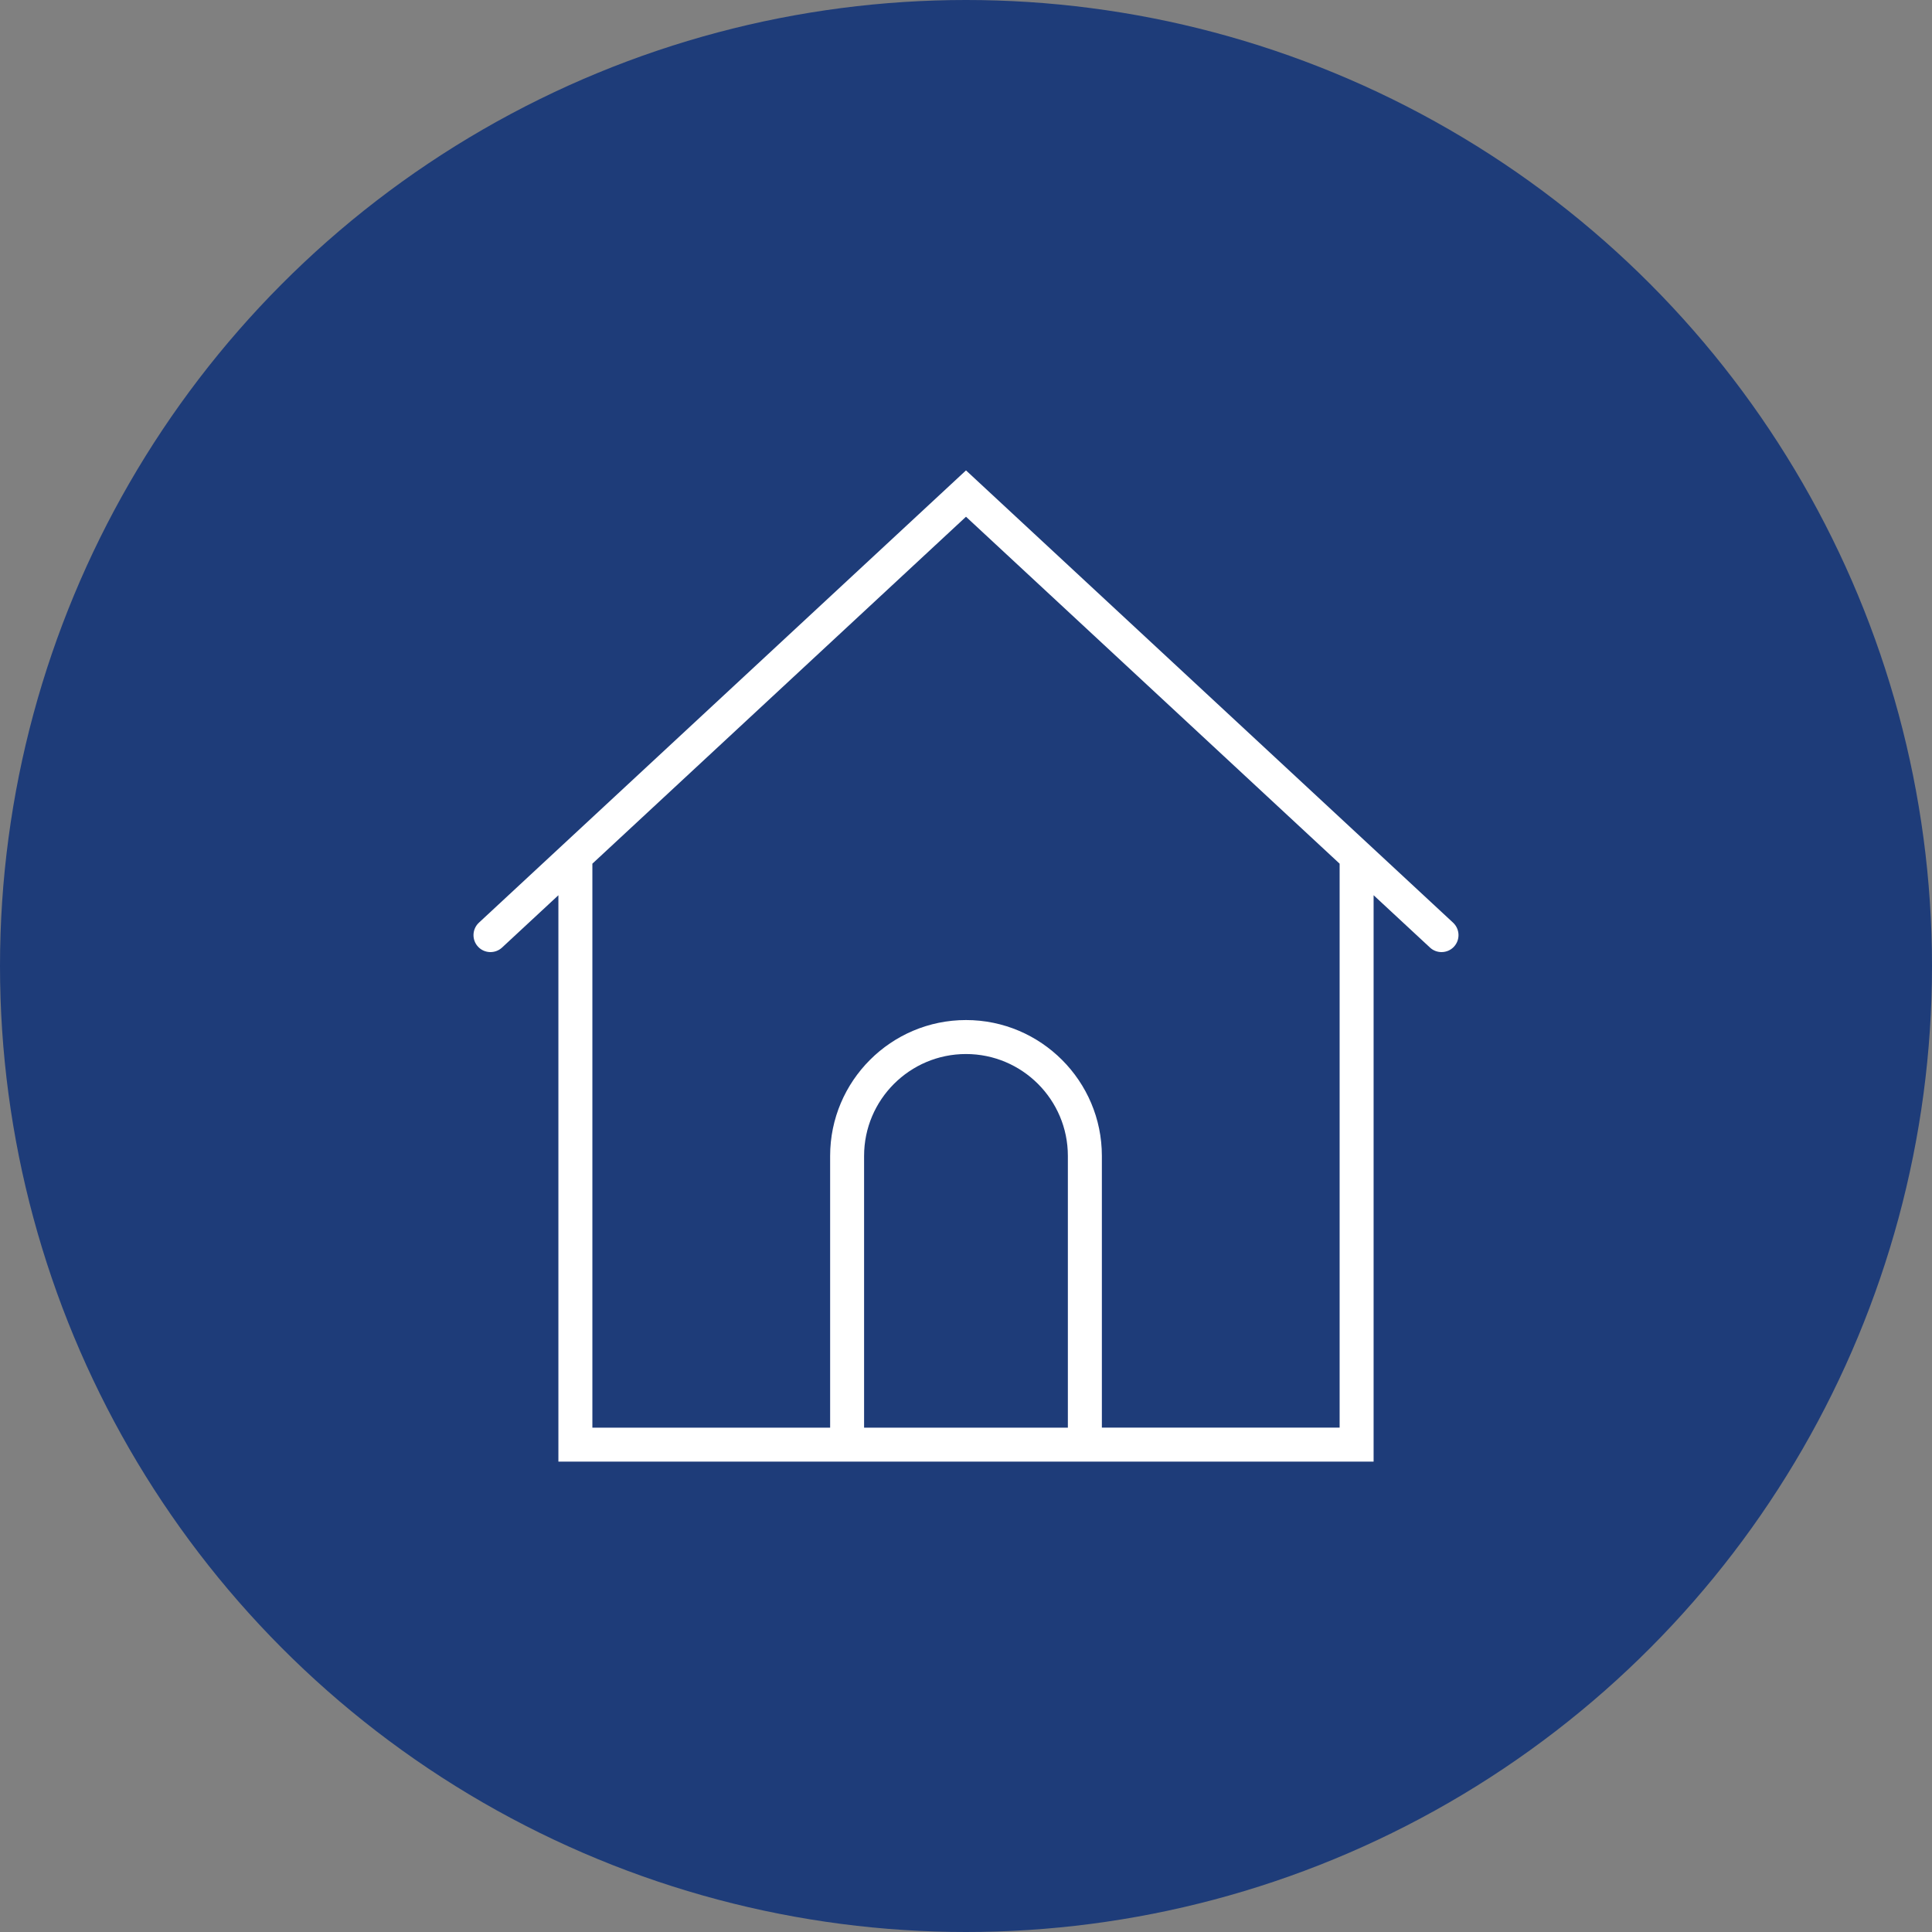
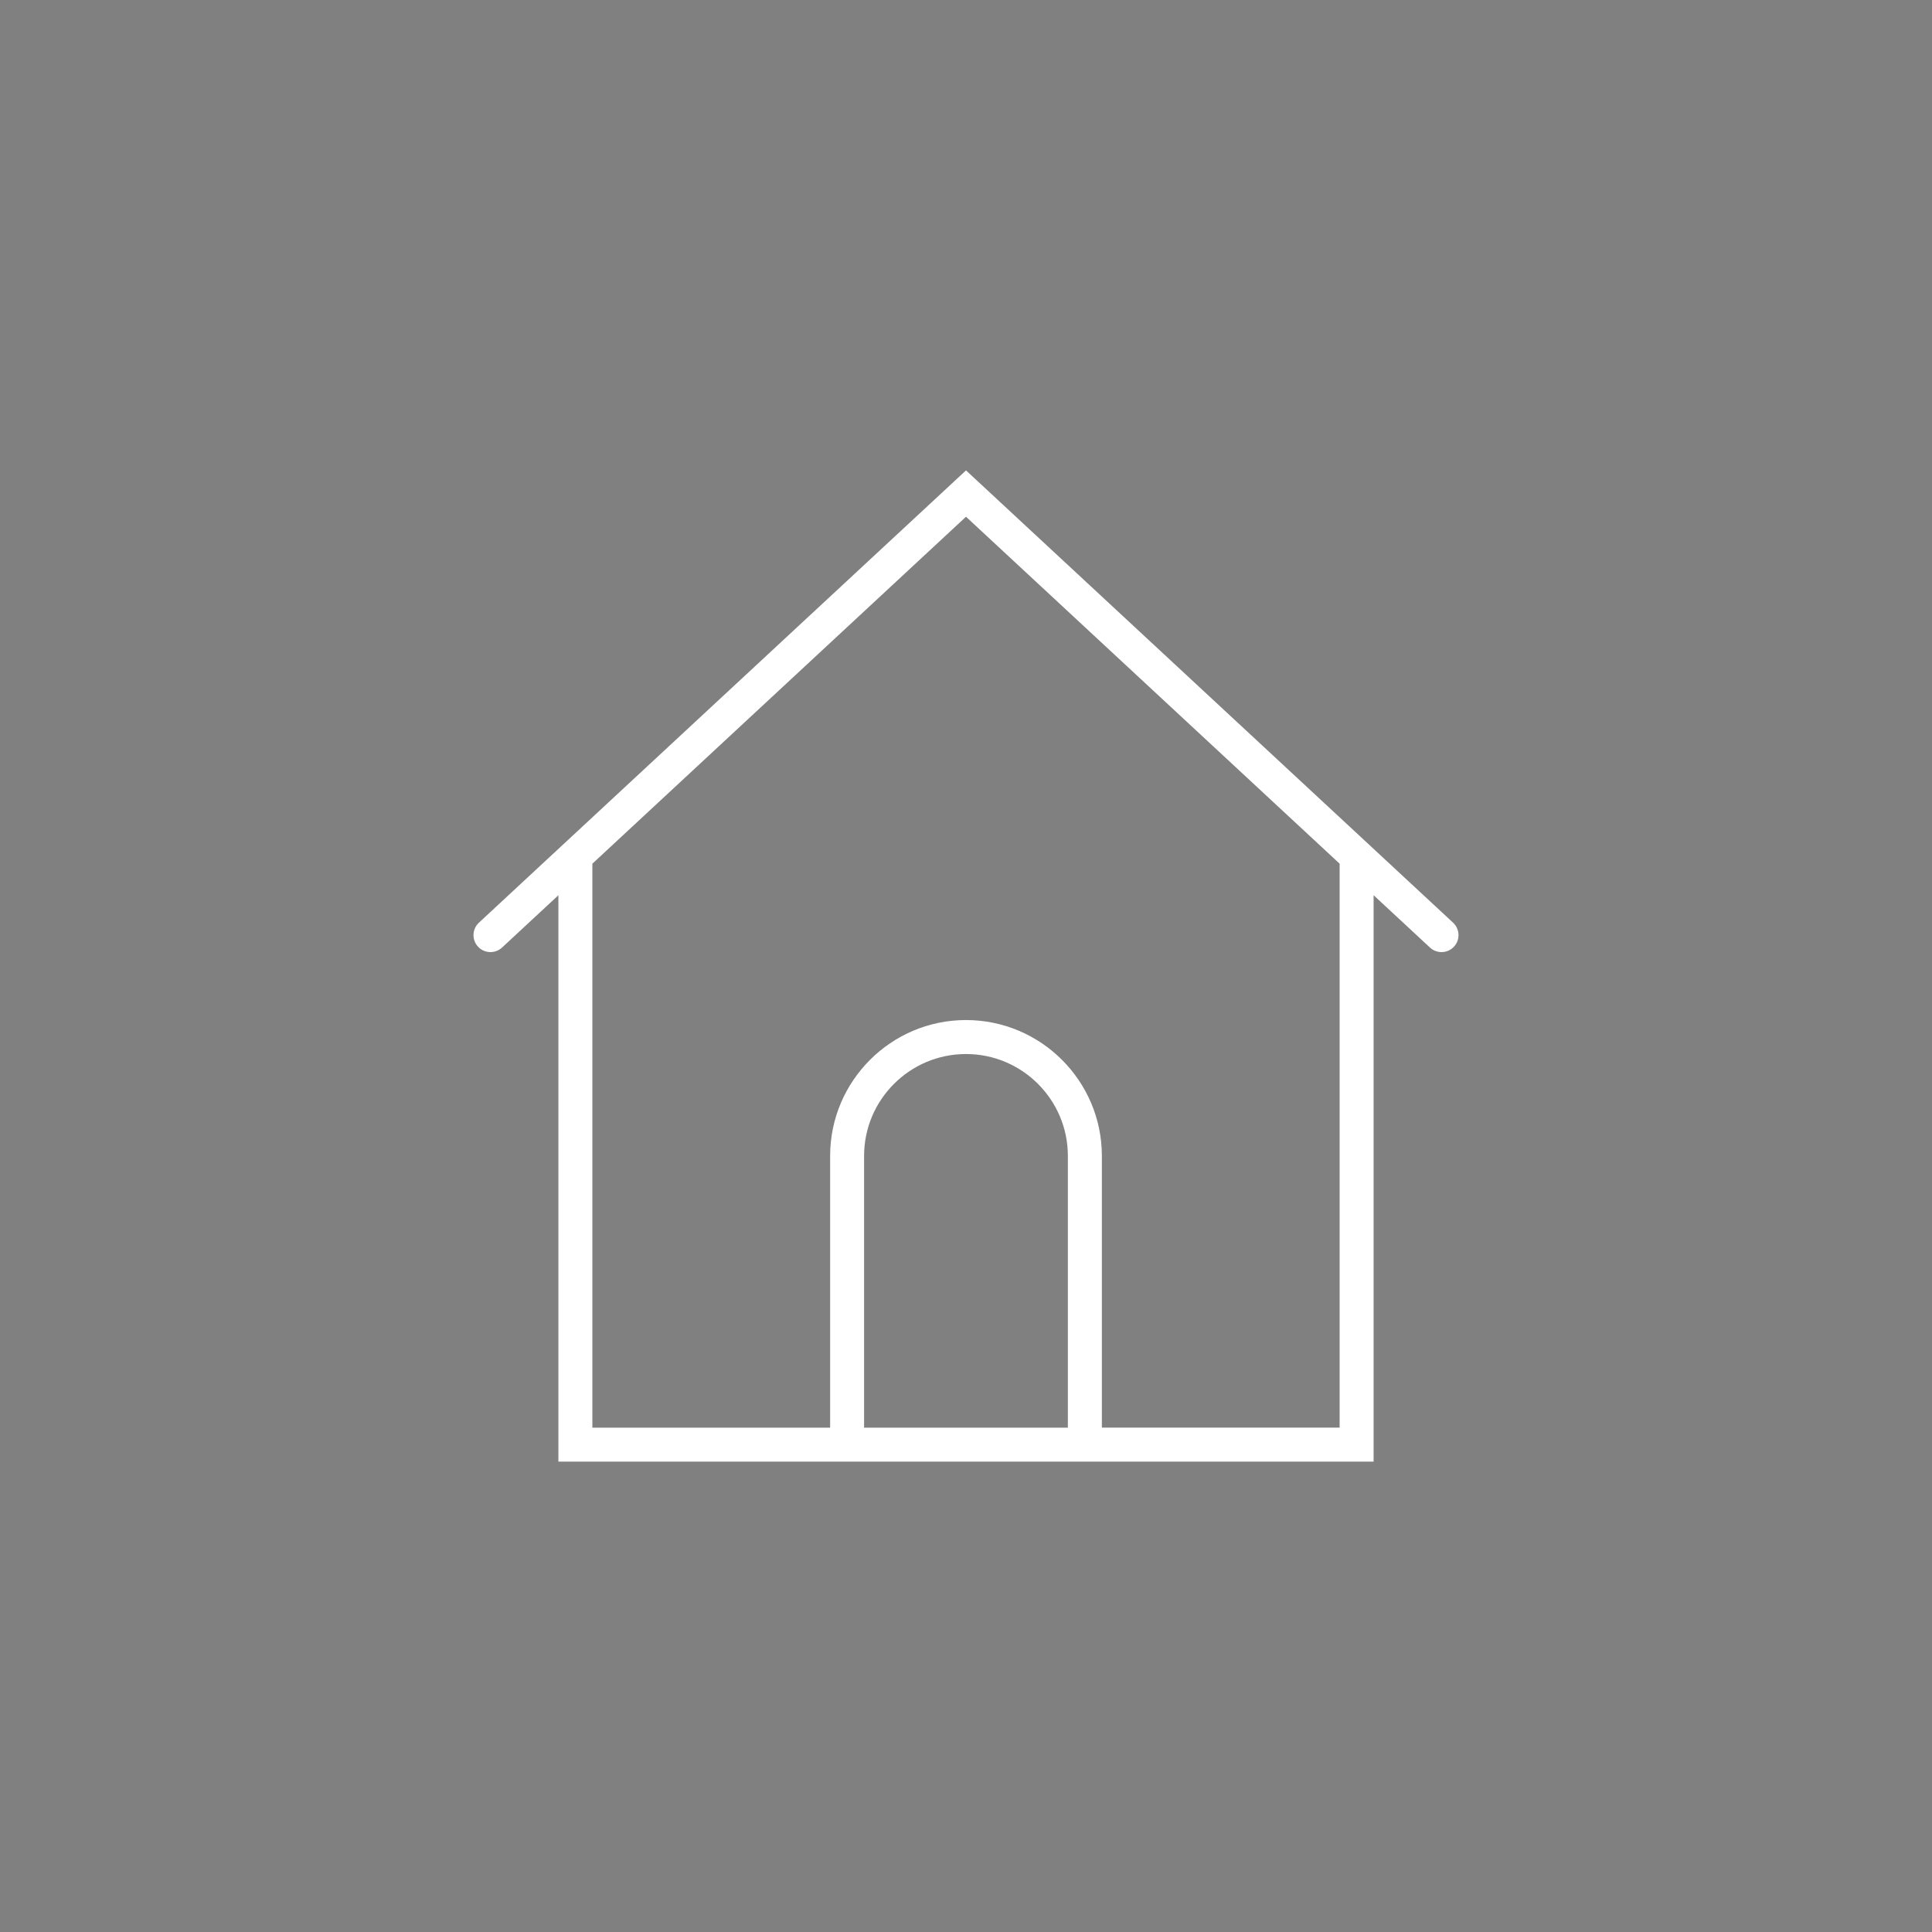
<svg xmlns="http://www.w3.org/2000/svg" version="1.1" id="Layer_1" x="0px" y="0px" width="80px" height="80px" viewBox="0 0 80 80" enable-background="new 0 0 80 80" xml:space="preserve">
  <rect x="0" y="0" width="80" height="80" fill="#808080" stroke="none" />
  <g>
    <g>
      <g>
-         <circle fill="#1E3C79" cx="40" cy="40" r="40" />
-       </g>
+         </g>
    </g>
    <path fill="#FFFFFF" d="M60.169,38.206L40,19.478L19.831,38.206c-0.284,0.264-0.301,0.71-0.037,0.994   c0.263,0.284,0.71,0.3,0.994,0.037l2.334-2.167v23.452h11.252h11.252h11.252V37.069l2.334,2.167   c0.135,0.126,0.307,0.188,0.479,0.188c0.189,0,0.377-0.075,0.515-0.224C60.47,38.916,60.453,38.471,60.169,38.206z M35.78,59.115   V47.864c0-2.327,1.892-4.219,4.219-4.219c2.327,0,4.219,1.892,4.219,4.219v11.252H35.78z M55.471,59.115h-9.845V47.864   c0-3.102-2.524-5.626-5.626-5.626c-3.102,0-5.626,2.524-5.626,5.626v11.252h-9.845V35.763L40,21.397l15.471,14.366V59.115z" />
  </g>
</svg>